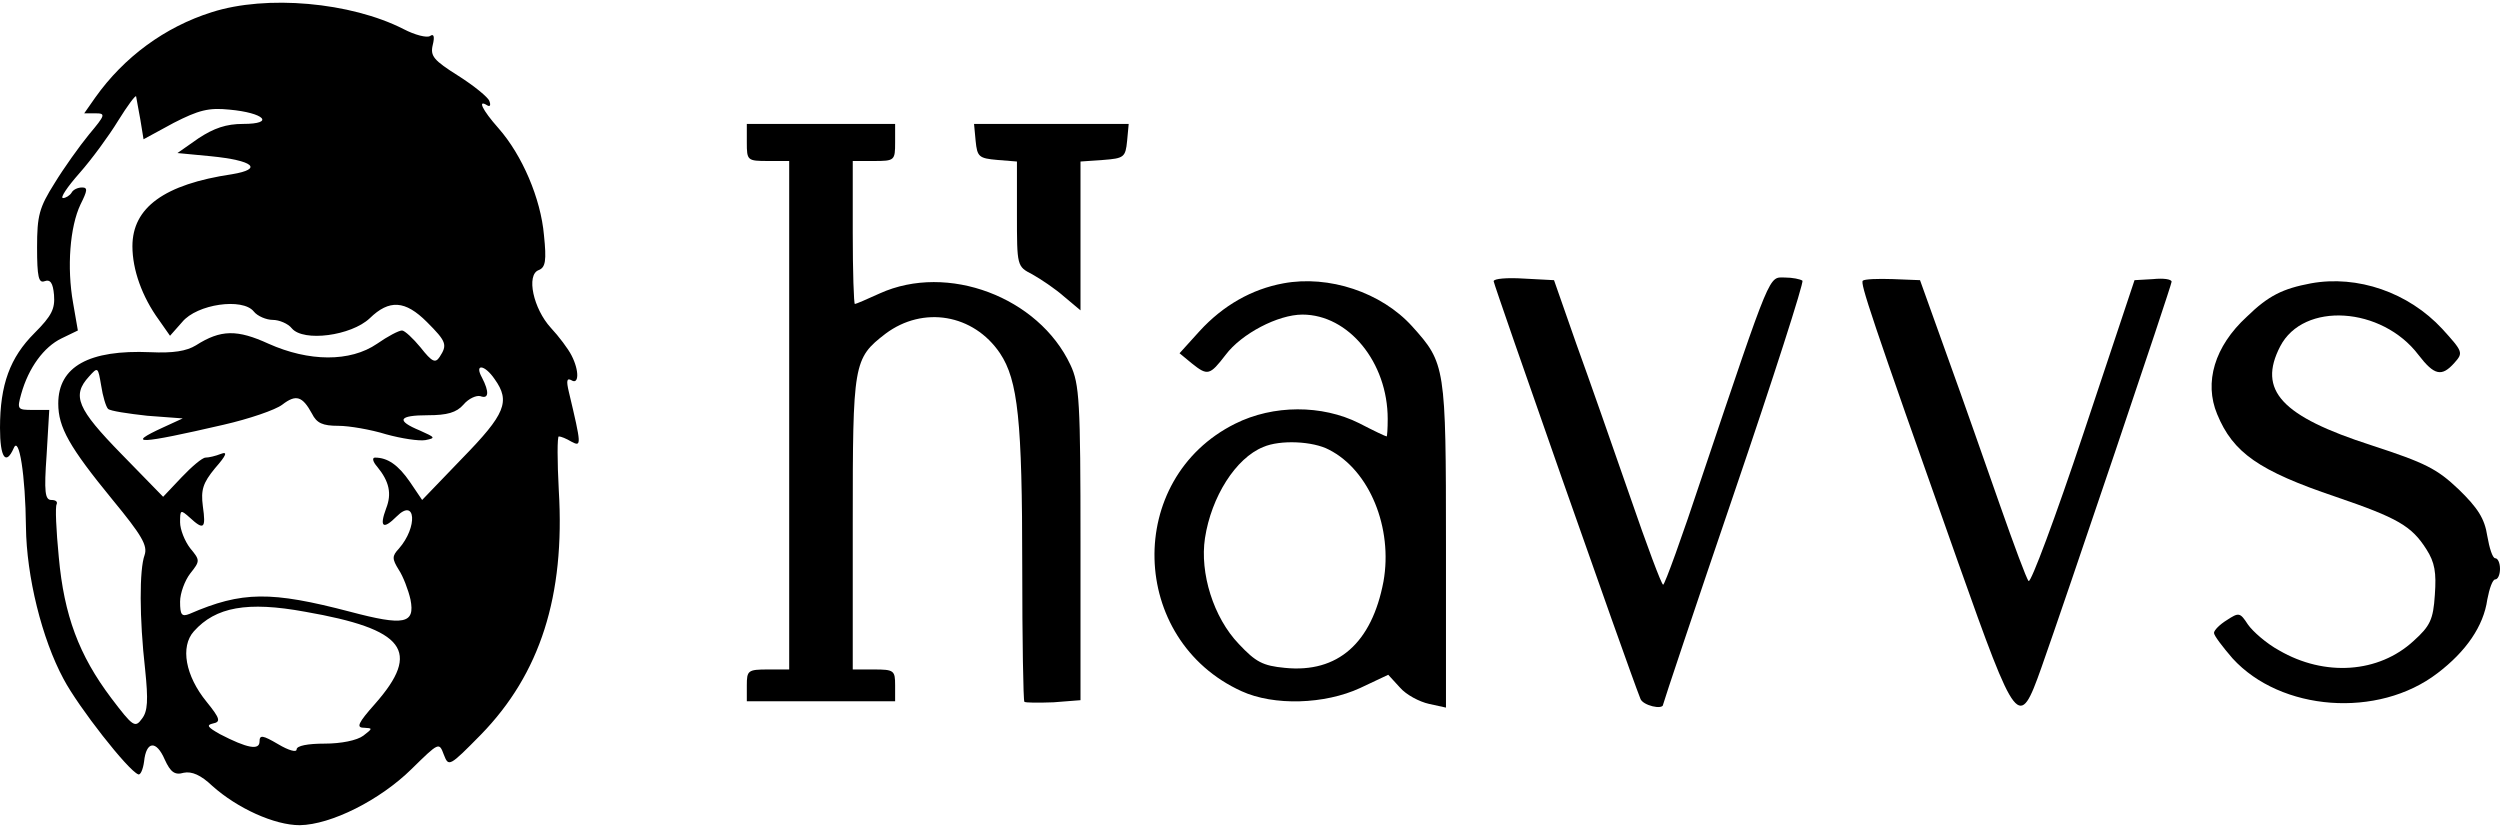
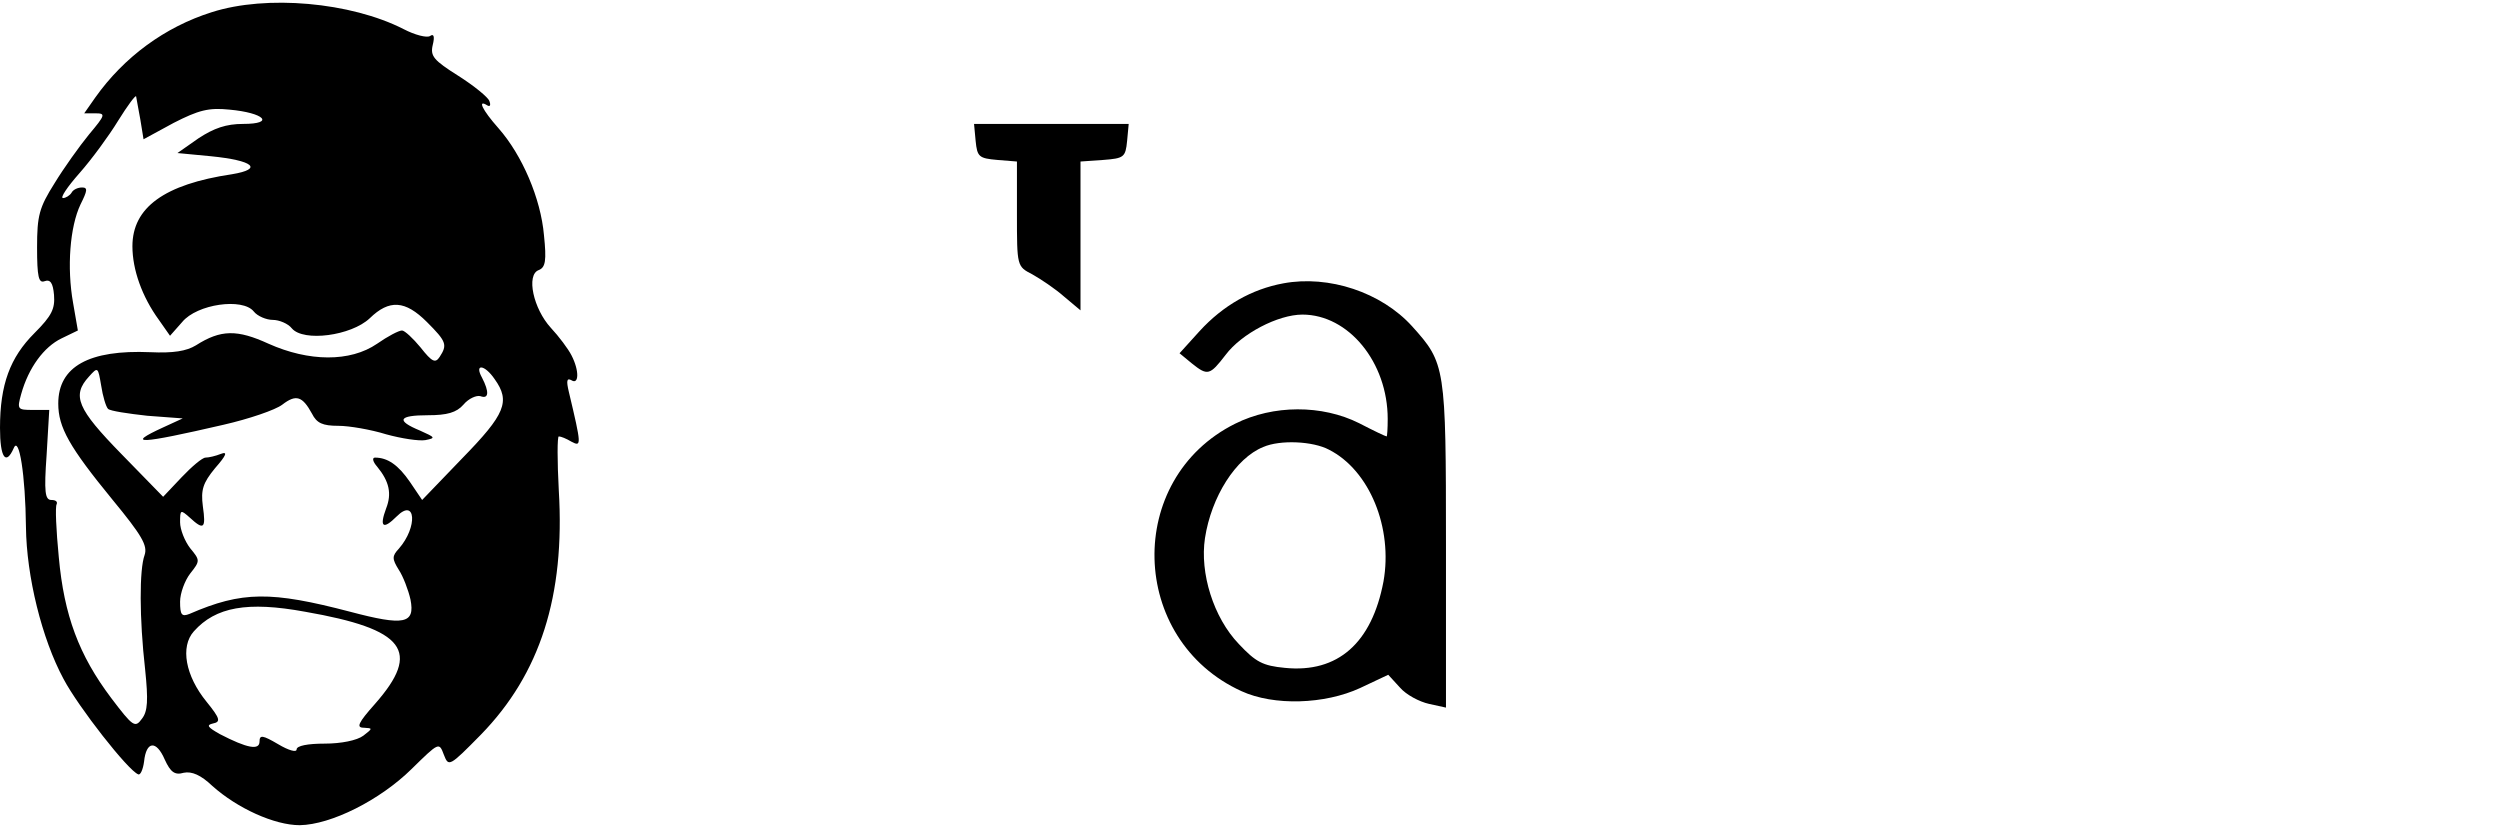
<svg xmlns="http://www.w3.org/2000/svg" width="600" height="199" viewBox="0 0 600 199" fill="none">
  <path d="M50.847 2.918C39.534 6.477 29.746 13.723 22.881 23.384L20.212 27.198H22.881C25.424 27.198 25.297 27.579 21.356 32.282C19.068 35.079 15.254 40.418 13.093 43.977C9.407 49.825 8.898 51.731 8.898 59.358C8.898 66.477 9.28 68.003 10.678 67.494C12.076 66.986 12.712 67.875 12.966 70.799C13.22 74.104 12.458 75.757 8.263 79.952C2.415 85.799 0 92.282 0 102.706C0 109.825 1.398 111.858 3.305 107.536C4.576 104.486 6.102 114.02 6.229 126.477C6.356 138.299 10.042 153.299 15.254 162.96C18.814 169.697 30.763 184.952 33.178 185.842C33.686 186.096 34.322 184.697 34.576 182.791C35.085 177.833 37.5 177.579 39.534 182.282C40.932 185.333 41.949 186.096 44.11 185.46C46.017 185.079 48.178 185.969 50.975 188.638C56.949 193.977 65.847 198.045 71.949 198.045C79.449 197.918 91.144 192.07 98.771 184.57C105.381 178.087 105.381 178.087 106.525 181.138C107.669 184.062 107.797 184.062 115.424 176.308C129.661 161.689 135.636 143.003 134.11 117.706C133.729 110.587 133.729 104.74 134.11 104.74C134.619 104.74 135.89 105.248 137.161 106.011C139.576 107.282 139.576 106.901 136.525 94.062C135.89 91.392 136.017 90.63 137.161 91.265C138.941 92.409 139.068 88.977 137.161 85.291C136.398 83.765 134.11 80.714 132.203 78.68C128.008 74.104 126.229 65.969 129.28 64.825C130.932 64.189 131.186 62.536 130.551 56.435C129.788 47.664 125.339 37.24 119.619 30.757C115.678 26.308 114.534 23.765 116.949 25.291C117.585 25.672 117.839 25.291 117.458 24.274C117.203 23.384 113.771 20.587 109.958 18.172C104.11 14.486 103.22 13.469 103.856 10.799C104.364 8.765 104.11 8.003 103.22 8.638C102.458 9.147 99.534 8.384 96.864 6.986C84.153 0.503 63.941 -1.277 50.847 2.918ZM33.686 28.723L34.449 33.426L41.695 29.486C47.669 26.435 50.085 25.799 55.042 26.308C63.432 27.07 66.102 29.74 58.347 29.74C54.28 29.74 51.356 30.757 47.669 33.172L42.585 36.731L50.593 37.494C60.763 38.511 63.305 40.545 55.678 41.816C39.407 44.231 31.78 49.825 31.78 59.104C31.78 64.698 34.068 71.18 38.136 76.774L40.805 80.587L43.729 77.282C47.288 72.96 58.22 71.435 60.89 74.74C61.78 75.884 63.941 76.774 65.466 76.774C66.992 76.774 69.153 77.664 70.042 78.808C72.839 82.113 84.28 80.587 88.729 76.392C93.432 71.816 97.246 72.07 102.458 77.282C107.161 81.986 107.415 82.748 105.508 85.672C104.492 87.198 103.729 86.943 100.932 83.384C99.153 81.223 97.119 79.316 96.483 79.316C95.72 79.316 93.051 80.714 90.508 82.494C84.025 86.943 74.11 86.816 64.449 82.494C56.949 79.062 53.008 79.062 47.034 82.875C44.746 84.274 41.568 84.782 36.102 84.528C21.356 83.892 13.983 87.96 13.983 96.859C13.983 102.579 16.652 107.282 26.949 119.867C34.068 128.511 35.466 130.926 34.703 133.214C33.432 136.647 33.432 148.342 34.831 160.672C35.593 168.045 35.466 170.714 34.068 172.494C32.415 174.782 31.907 174.401 26.695 167.536C18.941 157.24 15.381 147.706 14.11 133.723C13.475 127.24 13.22 121.52 13.602 121.011C13.856 120.375 13.348 119.994 12.331 119.994C10.805 119.994 10.551 118.087 11.186 109.189L11.822 98.384H7.881C4.195 98.384 4.068 98.257 5.085 94.57C6.864 88.214 10.551 83.257 14.746 81.223L18.686 79.316L17.542 72.706C16.017 64.189 16.78 54.401 19.322 49.062C20.975 45.757 21.102 44.994 19.703 44.994C18.686 44.994 17.542 45.503 17.161 46.265C16.78 46.901 15.763 47.536 15.127 47.536C14.364 47.536 16.144 44.867 19.068 41.562C21.991 38.257 26.186 32.536 28.348 28.977C30.636 25.291 32.542 22.748 32.669 23.13C32.797 23.638 33.178 26.18 33.686 28.723ZM25.932 98.13C26.441 98.638 30.763 99.274 35.339 99.782L43.856 100.418L39.153 102.579C30 106.774 33.305 106.647 53.644 101.943C59.746 100.545 66.102 98.384 67.754 97.113C71.059 94.57 72.585 95.079 74.873 99.274C76.017 101.562 77.415 102.197 81.229 102.197C83.771 102.197 88.983 103.087 92.669 104.231C96.356 105.248 100.551 105.884 102.076 105.63C104.619 105.121 104.492 104.994 100.805 103.342C94.958 100.926 95.593 99.655 102.712 99.655C107.288 99.655 109.576 99.019 111.229 97.113C112.5 95.587 114.407 94.825 115.297 95.079C117.33 95.841 117.458 94.062 115.678 90.63C113.771 87.198 116.314 87.452 118.729 91.011C122.542 96.35 121.271 99.401 110.975 109.952L101.314 119.994L98.39 115.672C95.593 111.604 93.051 109.825 90 109.825C89.237 109.825 89.492 110.842 90.508 111.986C93.432 115.545 94.068 118.469 92.669 122.028C91.017 126.477 91.907 127.24 95.212 123.935C99.788 119.358 100.297 126.477 95.72 131.689C94.068 133.469 94.068 134.104 95.72 136.774C96.737 138.299 98.008 141.604 98.517 143.892C99.661 149.74 96.992 150.248 84.025 146.816C65.085 141.858 58.093 141.858 45.508 147.325C43.602 148.087 43.22 147.579 43.22 144.401C43.22 142.367 44.364 139.316 45.636 137.664C48.051 134.613 48.051 134.486 45.636 131.562C44.364 129.909 43.22 127.113 43.22 125.333C43.22 122.282 43.347 122.282 45.508 124.189C48.941 127.367 49.449 126.858 48.686 121.52C48.178 117.579 48.686 115.926 51.61 112.367C54.407 109.189 54.661 108.299 53.008 108.935C51.737 109.443 50.085 109.825 49.322 109.825C48.559 109.825 46.017 111.986 43.602 114.528L39.153 119.231L29.11 108.935C18.559 98.13 17.161 94.952 21.356 90.375C23.517 87.96 23.517 88.087 24.28 92.537C24.661 95.079 25.424 97.621 25.932 98.13ZM73.22 146.816C97.246 151.011 101.186 156.223 90 168.935C85.932 173.511 85.424 174.655 87.331 174.655C89.492 174.782 89.492 174.782 87.203 176.562C85.678 177.706 81.864 178.469 77.924 178.469C73.856 178.469 71.186 178.977 71.186 179.867C71.186 180.63 69.28 180.121 66.737 178.596C63.051 176.435 62.288 176.308 62.288 177.96C62.288 180.121 59.364 179.613 52.754 176.181C49.831 174.528 49.449 174.02 51.102 173.638C53.008 173.257 52.881 172.494 49.576 168.426C44.492 162.197 43.22 155.206 46.525 151.52C51.737 145.672 59.364 144.274 73.22 146.816Z" fill="black" />
-   <path d="M179.236 34.189C179.236 38.511 179.363 38.638 184.321 38.638H189.406V99.655V160.672H184.321C179.491 160.672 179.236 160.926 179.236 164.485V168.299H197.033H214.83V164.485C214.83 160.926 214.575 160.672 209.745 160.672H204.66V125.714C204.66 87.07 204.787 86.053 212.541 80.079C221.567 73.341 233.643 75.375 239.999 84.782C244.321 91.265 245.338 100.926 245.338 136.011C245.338 153.553 245.592 168.172 245.846 168.426C246.101 168.68 249.279 168.68 252.838 168.553L259.321 168.045V130.418C259.321 96.35 259.067 92.155 256.906 87.579C249.279 71.308 227.414 63.045 211.143 70.418C208.092 71.816 205.423 72.96 205.169 72.96C204.914 72.96 204.66 65.206 204.66 55.799V38.638H209.745C214.702 38.638 214.83 38.511 214.83 34.189V29.74H197.033H179.236V34.189Z" fill="black" />
  <path d="M234.151 33.808C234.532 37.622 234.914 38.003 239.363 38.385L244.066 38.766V51.351C244.066 63.935 244.066 63.935 247.753 65.842C249.786 66.986 253.219 69.275 255.38 71.181L259.32 74.486V56.563V38.766L264.786 38.385C269.744 38.003 270.125 37.749 270.507 33.808L270.888 29.741H252.329H233.77L234.151 33.808Z" fill="black" />
  <path d="M308.007 68.002C300.38 69.4 293.516 73.341 287.922 79.443L283.092 84.782L286.016 87.197C289.829 90.248 290.338 90.121 294.151 85.163C297.965 80.079 306.736 75.502 312.583 75.502C323.643 75.502 333.049 86.943 333.049 100.545C333.049 102.833 332.922 104.739 332.795 104.739C332.541 104.739 329.617 103.341 326.185 101.562C317.287 97.112 305.592 97.112 296.439 101.689C269.872 114.909 270.888 153.553 297.965 165.884C305.719 169.443 317.922 169.062 326.439 165.121L333.177 161.943L335.973 164.994C337.499 166.773 340.677 168.426 342.965 168.934L347.033 169.824V130.799C347.033 87.833 346.905 87.197 338.897 78.299C331.524 70.163 318.939 65.968 308.007 68.002ZM318.939 107.917C328.727 112.875 334.321 126.731 332.033 139.57C329.236 154.316 321.1 161.562 308.388 160.29C303.049 159.782 301.397 158.892 297.329 154.57C291.227 148.214 287.922 137.536 289.194 129.146C290.719 119.231 296.566 109.951 303.177 107.282C307.244 105.502 315.126 105.884 318.939 107.917Z" fill="black" />
-   <path d="M358.475 67.496C358.475 68.258 390.509 159.656 393.686 167.665C394.195 169.317 399.153 170.462 399.153 169.063C399.153 168.809 406.78 145.928 416.186 118.343C425.593 90.758 432.966 67.75 432.585 67.368C432.076 66.987 430.17 66.606 428.39 66.606C424.449 66.606 425.339 64.317 408.432 114.529C403.729 128.767 399.534 140.334 399.153 140.334C398.771 140.334 395.212 130.801 391.144 118.979C387.076 107.284 381.356 90.885 378.305 82.496L372.966 67.241L365.72 66.86C361.78 66.606 358.475 66.86 358.475 67.496Z" fill="black" />
-   <path d="M447.075 67.367C446.44 68.002 448.728 75.121 469.957 134.994C484.067 174.782 484.575 175.29 489.914 160.29C495.635 144.146 521.185 68.511 521.185 67.621C521.185 66.985 519.152 66.731 516.736 66.985L512.287 67.24L500.084 103.85C493.346 124.062 487.372 140.078 486.863 139.443C486.355 138.934 483.304 130.672 479.999 121.265C476.694 111.858 471.101 95.841 467.414 85.672L460.804 67.24L454.321 66.985C450.635 66.858 447.457 66.985 447.075 67.367Z" fill="black" />
-   <path d="M554.618 68.003C547.881 69.274 544.449 70.927 539.237 76.011C531.483 83.13 528.94 91.774 532.118 99.401C535.932 108.681 542.161 113.003 560.593 119.232C575.466 124.316 578.771 126.223 582.33 131.816C584.364 134.994 584.746 137.41 584.364 142.749C583.983 148.723 583.22 150.249 579.279 153.808C570.89 161.562 557.924 162.452 546.991 156.096C543.94 154.444 540.635 151.52 539.491 149.867C537.585 146.944 537.33 146.944 534.407 148.85C532.754 149.867 531.356 151.266 531.356 151.901C531.356 152.537 533.39 155.206 535.805 158.003C547.373 170.715 570.763 172.494 585 161.562C591.864 156.35 596.059 150.249 596.949 143.893C597.457 141.223 598.22 139.062 598.856 139.062C599.491 139.062 600 137.918 600 136.52C600 135.121 599.491 133.977 598.856 133.977C598.22 133.977 597.457 131.562 596.949 128.638C596.313 124.444 594.661 121.901 590.085 117.452C584.873 112.494 582.076 111.096 569.237 106.901C547.5 99.91 541.779 93.681 547.246 83.13C552.839 72.325 571.652 73.596 580.424 85.164C584.237 90.121 586.017 90.503 589.068 87.071C591.229 84.655 591.102 84.401 586.144 78.935C578.008 70.164 565.805 65.969 554.618 68.003Z" fill="black" />
</svg>